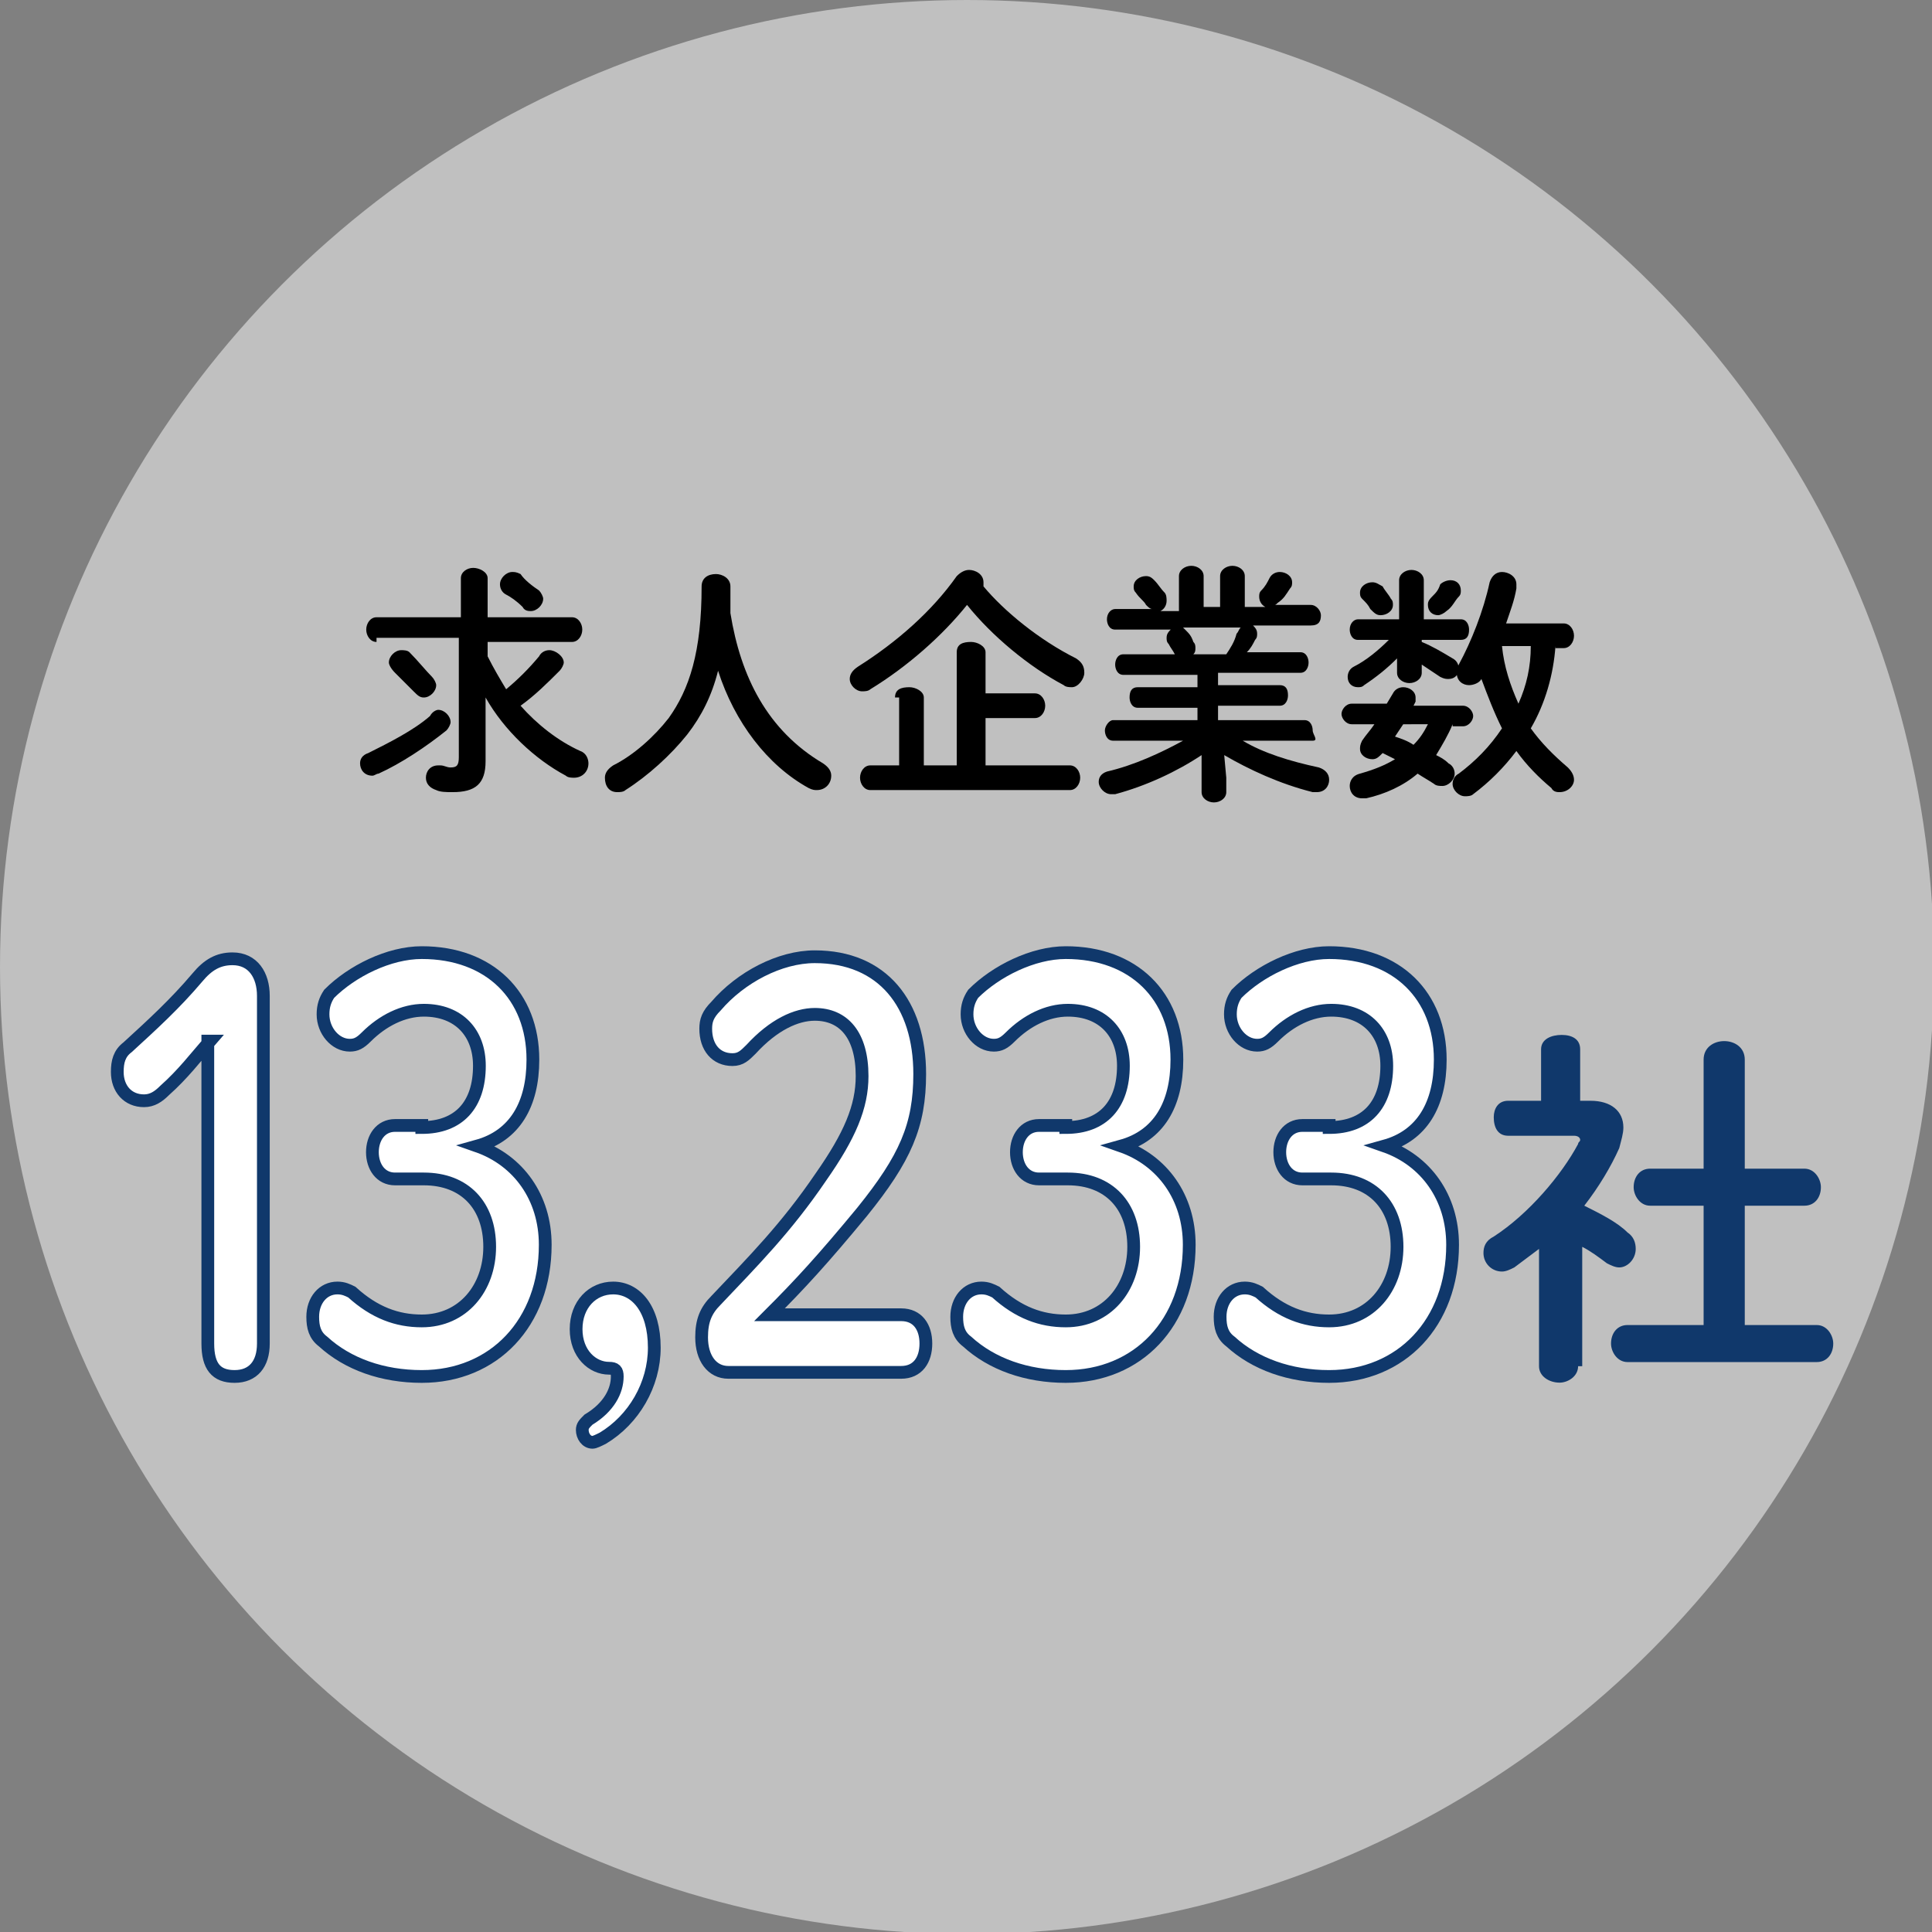
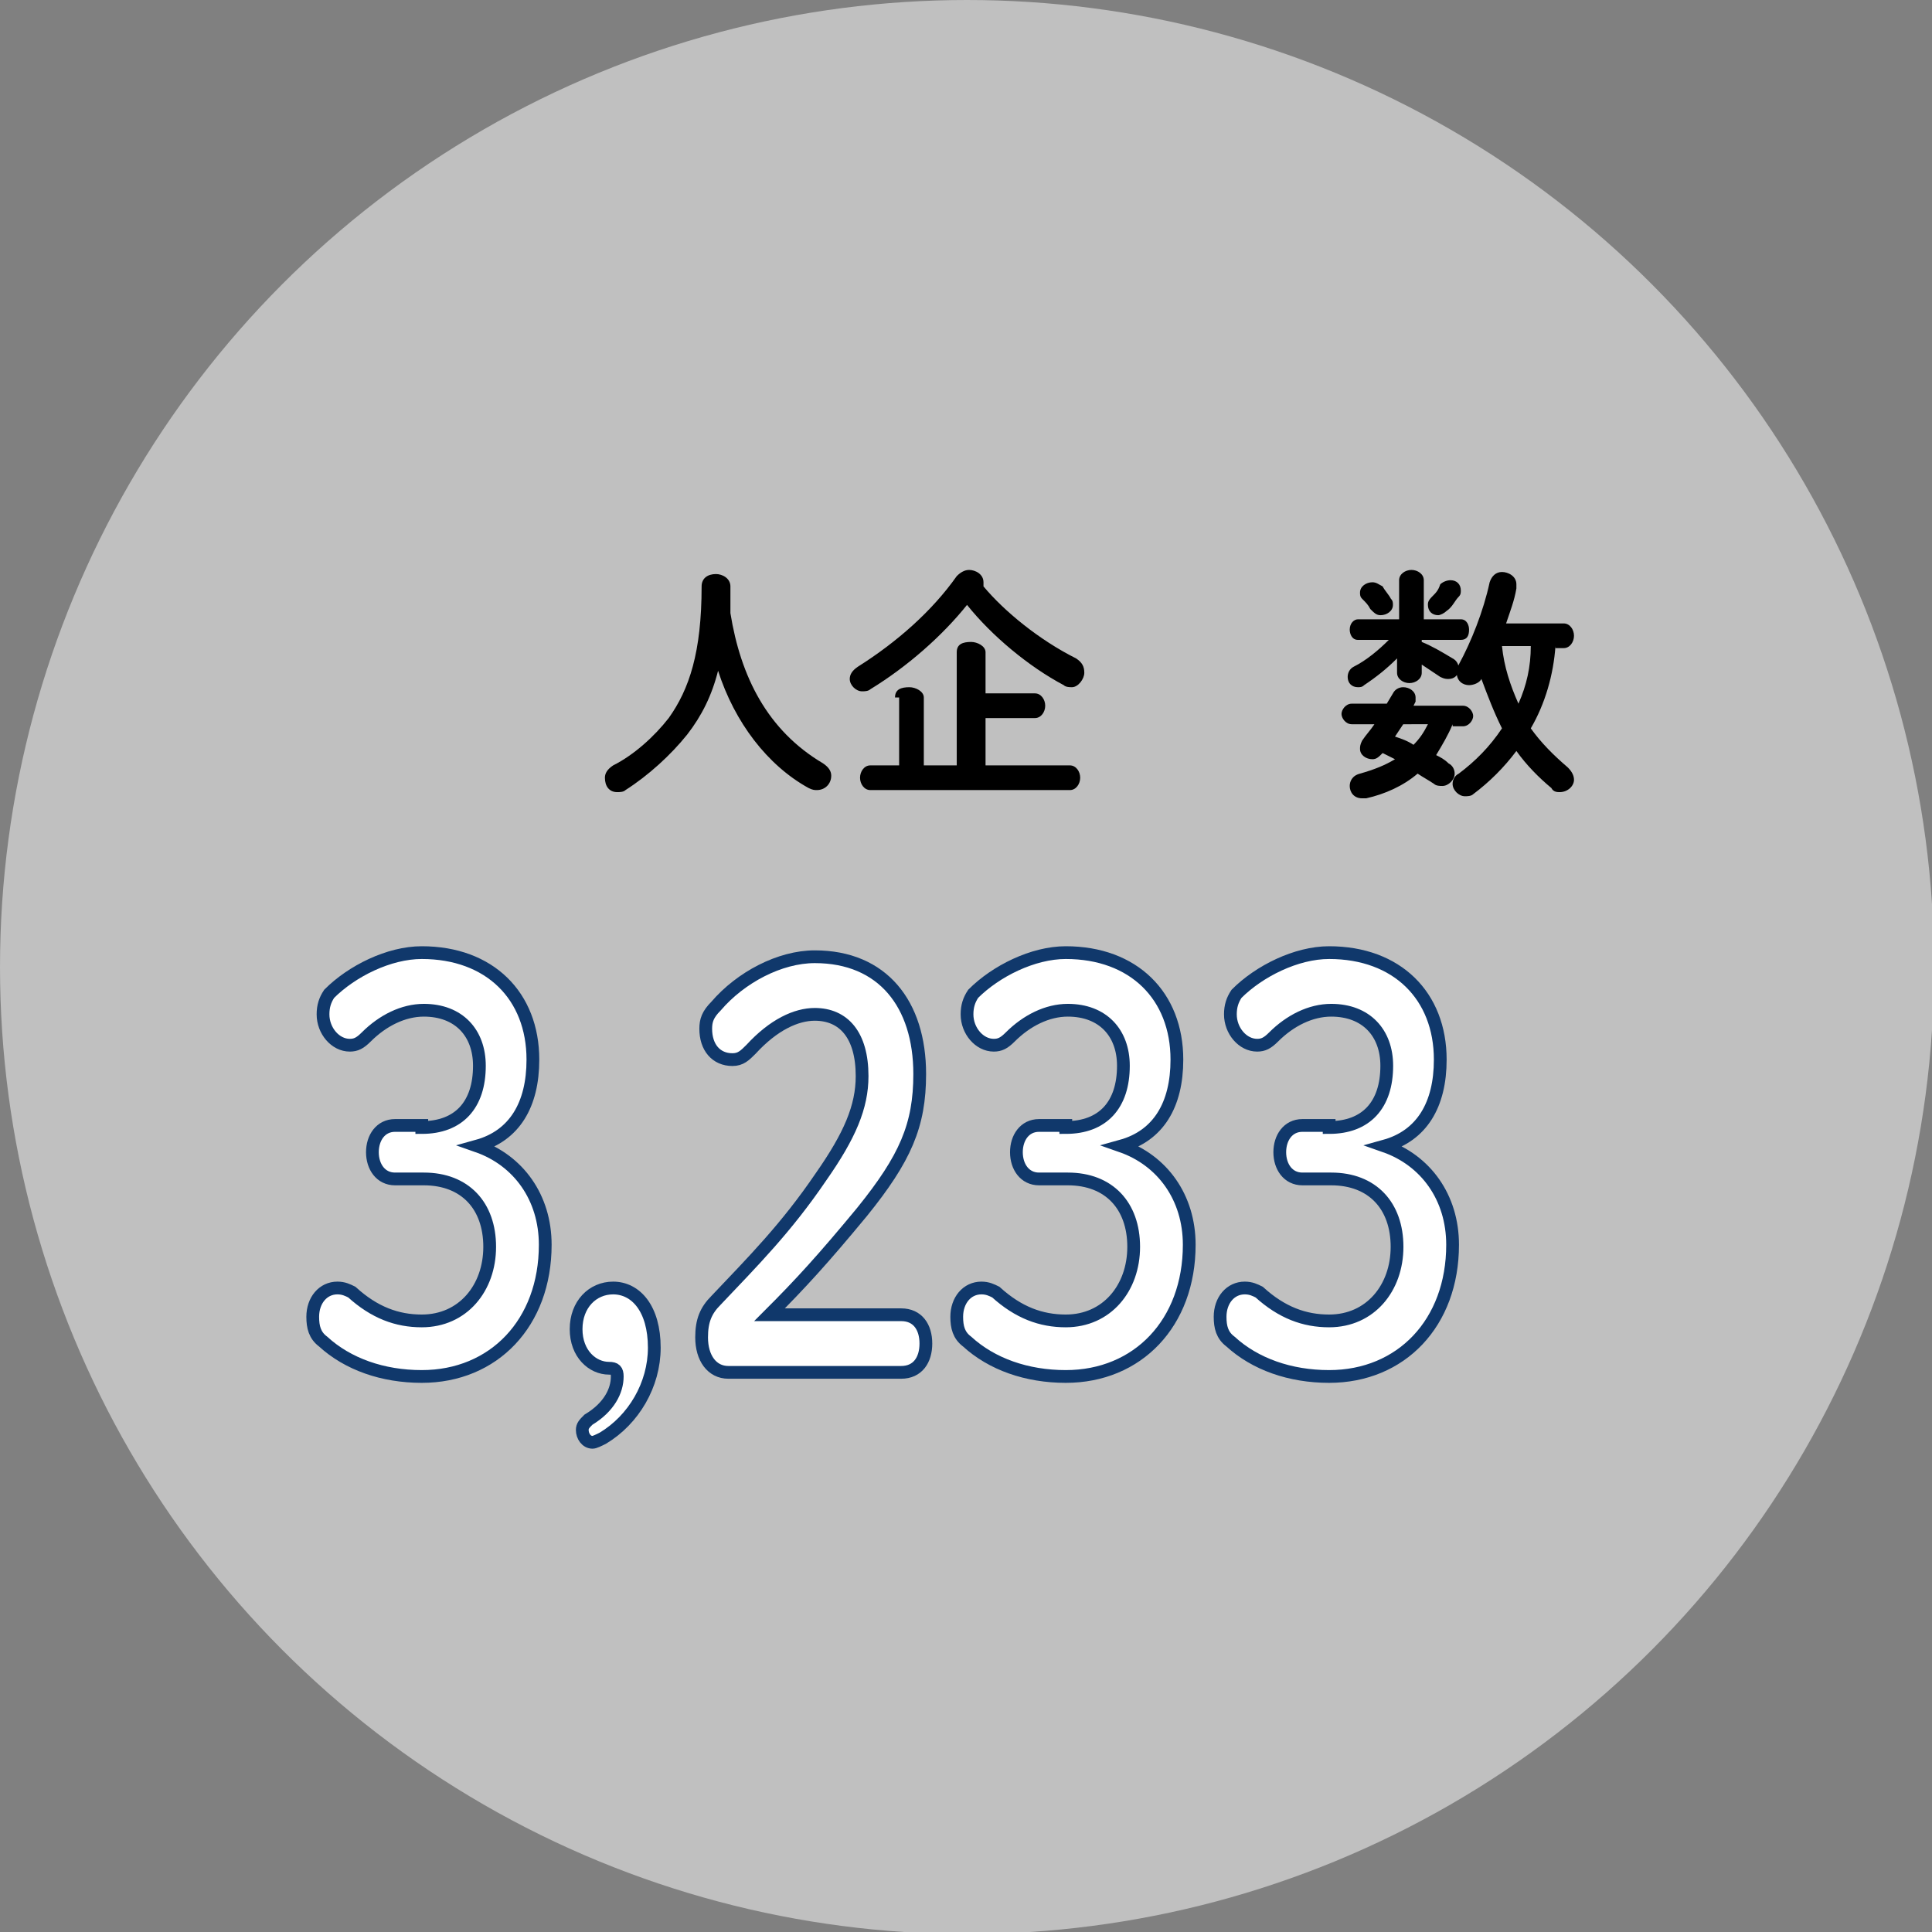
<svg xmlns="http://www.w3.org/2000/svg" version="1.1" id="レイヤー_1" x="0px" y="0px" viewBox="0 0 93.9 93.9" style="enable-background:new 0 0 93.9 93.9;" xml:space="preserve">
  <rect x="0" y="0" width="93.9" height="93.9" fill="#808080" stroke="none" />
  <style type="text/css">
	.st0{opacity:0.5;fill:#FFFFFF;}
	.st1{fill:#FFFFFF;stroke:#10386B;stroke-width:0.62;stroke-miterlimit:10;}
	.st2{fill:#10386B;}
</style>
  <circle class="st0" cx="47" cy="47" r="47" />
  <g>
-     <path d="M21.3,34.5c0.3,0,0.6,0.3,0.6,0.6c0,0.1-0.1,0.3-0.2,0.4c-1,0.8-2.2,1.6-3.3,2.1c-0.1,0-0.2,0.1-0.3,0.1   c-0.4,0-0.6-0.3-0.6-0.6c0-0.2,0.1-0.4,0.4-0.5c1-0.5,2.2-1.1,3-1.8C21,34.6,21.2,34.5,21.3,34.5z M18.3,31.2   c-0.3,0-0.5-0.3-0.5-0.6c0-0.3,0.2-0.6,0.5-0.6h4.1v-1.9c0-0.3,0.3-0.5,0.6-0.5c0.3,0,0.7,0.2,0.7,0.5V30h4.1   c0.3,0,0.5,0.3,0.5,0.6s-0.2,0.6-0.5,0.6h-4.1v0.7c0.3,0.6,0.6,1.1,0.9,1.6c0.6-0.5,1.1-1,1.6-1.6c0.1-0.2,0.3-0.3,0.5-0.3   c0.3,0,0.7,0.3,0.7,0.6c0,0.1-0.1,0.3-0.2,0.4c-0.6,0.6-1.2,1.2-1.9,1.7c0.8,0.9,1.8,1.7,2.9,2.2c0.3,0.1,0.4,0.4,0.4,0.6   c0,0.4-0.3,0.7-0.7,0.7c-0.1,0-0.3,0-0.4-0.1c-1.5-0.8-3-2.2-3.9-3.8l0,1.9v1.2c0,1.1-0.5,1.5-1.6,1.5c-0.3,0-0.6,0-0.8-0.1   c-0.3-0.1-0.5-0.3-0.5-0.6c0-0.3,0.2-0.6,0.6-0.6c0,0,0.1,0,0.1,0c0.2,0,0.3,0.1,0.5,0.1c0.3,0,0.4-0.1,0.4-0.5v-5.8H18.3z    M21,32.9c0.1,0.1,0.2,0.3,0.2,0.4c0,0.3-0.3,0.6-0.6,0.6c-0.2,0-0.3-0.1-0.5-0.3c-0.3-0.3-0.7-0.7-0.9-0.9   c-0.2-0.2-0.3-0.4-0.3-0.5c0-0.3,0.3-0.6,0.6-0.6c0.1,0,0.3,0,0.4,0.1C20.3,32.1,20.7,32.6,21,32.9z M26.2,28.7   c0.1,0.1,0.2,0.3,0.2,0.4c0,0.3-0.3,0.6-0.6,0.6c-0.1,0-0.3,0-0.4-0.2c-0.3-0.3-0.6-0.5-0.8-0.6c-0.2-0.1-0.3-0.3-0.3-0.5   c0-0.3,0.3-0.6,0.6-0.6c0.1,0,0.2,0,0.4,0.1C25.5,28.2,25.9,28.5,26.2,28.7z" />
    <path d="M40,37.1c0.3,0.2,0.4,0.4,0.4,0.6c0,0.4-0.3,0.7-0.7,0.7c-0.1,0-0.2,0-0.4-0.1c-2-1.1-3.6-3.2-4.4-5.7   c-0.3,1.2-0.8,2.2-1.5,3.1c-0.8,1-1.9,2-3,2.7c-0.1,0.1-0.3,0.1-0.4,0.1c-0.4,0-0.6-0.3-0.6-0.7c0-0.2,0.1-0.4,0.4-0.6   c1-0.5,2-1.4,2.7-2.3c1-1.4,1.6-3.2,1.6-6.4c0-0.4,0.3-0.6,0.7-0.6c0.3,0,0.7,0.2,0.7,0.6c0,0.4,0,0.9,0,1.3   C36,32.9,37.3,35.5,40,37.1z" />
    <path d="M52.3,32c0.3,0.2,0.4,0.4,0.4,0.7c0,0.3-0.3,0.7-0.6,0.7c-0.1,0-0.3,0-0.4-0.1c-1.7-0.9-3.5-2.4-4.7-3.9   c-1.2,1.5-2.9,3-4.7,4.1c-0.1,0.1-0.3,0.1-0.4,0.1c-0.3,0-0.6-0.3-0.6-0.6c0-0.2,0.1-0.4,0.4-0.6c1.9-1.2,3.6-2.7,4.8-4.4   c0.2-0.2,0.4-0.3,0.6-0.3c0.3,0,0.7,0.2,0.7,0.6c0,0.1,0,0.1,0,0.2C48.8,29.7,50.5,31.1,52.3,32z M43.5,33.9c0-0.4,0.3-0.5,0.7-0.5   c0.3,0,0.7,0.2,0.7,0.5v3.3h1.6v-5.5c0-0.4,0.3-0.5,0.7-0.5c0.3,0,0.7,0.2,0.7,0.5v2h2.4c0.3,0,0.5,0.3,0.5,0.6   c0,0.3-0.2,0.6-0.5,0.6h-2.4v2.3h4.1c0.3,0,0.5,0.3,0.5,0.6c0,0.3-0.2,0.6-0.5,0.6h-9.7c-0.3,0-0.5-0.3-0.5-0.6   c0-0.3,0.2-0.6,0.5-0.6h1.4V33.9z" />
-     <path d="M54.6,32.8c-0.3,0-0.4-0.3-0.4-0.5s0.1-0.5,0.4-0.5h2.5l0,0c-0.1-0.2-0.2-0.3-0.3-0.5c-0.1-0.1-0.1-0.2-0.1-0.3   c0-0.2,0.1-0.3,0.2-0.4h-2.7c-0.3,0-0.4-0.3-0.4-0.5c0-0.3,0.2-0.5,0.4-0.5h1.8c-0.1,0-0.2-0.1-0.3-0.2c-0.1-0.2-0.3-0.3-0.5-0.6   c-0.1-0.1-0.1-0.2-0.1-0.3c0-0.3,0.3-0.5,0.6-0.5c0.2,0,0.3,0.1,0.4,0.2c0.2,0.2,0.3,0.4,0.5,0.6c0.1,0.1,0.1,0.3,0.1,0.4   c0,0.2-0.1,0.4-0.3,0.5h0.9V28c0-0.3,0.3-0.5,0.6-0.5s0.6,0.2,0.6,0.5v1.5h0.8V28c0-0.3,0.3-0.5,0.6-0.5c0.3,0,0.6,0.2,0.6,0.5v1.5   h1c-0.2-0.1-0.3-0.3-0.3-0.5c0-0.1,0-0.2,0.1-0.3c0.2-0.2,0.3-0.4,0.4-0.6c0.1-0.2,0.3-0.3,0.5-0.3c0.3,0,0.6,0.2,0.6,0.5   c0,0.1,0,0.2-0.1,0.3c-0.2,0.3-0.3,0.5-0.6,0.7c-0.1,0.1-0.1,0.1-0.2,0.1h1.8c0.3,0,0.5,0.3,0.5,0.5c0,0.3-0.1,0.5-0.5,0.5h-2.8   c0.1,0.1,0.2,0.2,0.2,0.4c0,0.1,0,0.2-0.1,0.3c-0.1,0.2-0.2,0.4-0.4,0.6h2.6c0.3,0,0.4,0.3,0.4,0.5s-0.1,0.5-0.4,0.5h-4v0.6h3   c0.3,0,0.4,0.2,0.4,0.5c0,0.2-0.1,0.5-0.4,0.5h-3V35h4.2c0.3,0,0.4,0.3,0.4,0.5S64.1,36,63.8,36h-3.4c1,0.6,2.3,1,3.7,1.3   c0.3,0.1,0.5,0.3,0.5,0.6c0,0.3-0.2,0.6-0.6,0.6c-0.1,0-0.1,0-0.2,0c-1.6-0.4-3.1-1.1-4.3-1.8l0.1,1.1v0.7c0,0.3-0.3,0.5-0.6,0.5   c-0.3,0-0.6-0.2-0.6-0.5v-0.7l0-1.1c-1.2,0.8-2.7,1.5-4.2,1.9c-0.1,0-0.1,0-0.2,0c-0.3,0-0.6-0.3-0.6-0.6c0-0.2,0.1-0.4,0.4-0.5   c1.3-0.3,2.6-0.9,3.7-1.5h-3.4c-0.3,0-0.4-0.3-0.4-0.5s0.2-0.5,0.4-0.5h4.1v-0.6h-2.9c-0.3,0-0.4-0.3-0.4-0.5   c0-0.3,0.1-0.5,0.4-0.5h2.9v-0.6H54.6z M59.6,31.8c0.2-0.3,0.4-0.6,0.5-1c0.1-0.1,0.1-0.2,0.2-0.3h-2.8c0,0,0.1,0.1,0.1,0.1   c0.2,0.2,0.3,0.3,0.4,0.6c0.1,0.1,0.1,0.2,0.1,0.3c0,0.1,0,0.2-0.1,0.3H59.6z" />
    <path d="M70.6,35.2c-0.2,0.5-0.5,1-0.8,1.5c0.2,0.1,0.4,0.2,0.6,0.4c0.2,0.1,0.3,0.3,0.3,0.5c0,0.3-0.3,0.6-0.6,0.6   c-0.1,0-0.3,0-0.4-0.1c-0.3-0.2-0.5-0.3-0.8-0.5c-0.7,0.6-1.6,1-2.5,1.2c-0.1,0-0.1,0-0.2,0c-0.4,0-0.6-0.3-0.6-0.6   c0-0.2,0.1-0.5,0.5-0.6c0.7-0.2,1.2-0.4,1.7-0.7c-0.2-0.1-0.4-0.2-0.6-0.3c-0.2,0.2-0.3,0.3-0.5,0.3c-0.3,0-0.6-0.2-0.6-0.5   c0-0.1,0-0.2,0.1-0.4c0.2-0.3,0.4-0.5,0.6-0.8h-1.1c-0.3,0-0.5-0.3-0.5-0.5s0.2-0.5,0.5-0.5h1.7l0.3-0.5c0.1-0.2,0.3-0.3,0.5-0.3   c0.3,0,0.6,0.2,0.6,0.5c0,0.1,0,0.1,0,0.2l-0.1,0.2h2.4c0.3,0,0.5,0.3,0.5,0.5s-0.2,0.5-0.5,0.5H70.6z M69.1,31.2   c0.5,0.2,1,0.5,1.5,0.8c0.2,0.1,0.3,0.3,0.3,0.5c0,0.3-0.2,0.5-0.5,0.5c-0.1,0-0.2,0-0.4-0.1c-0.3-0.2-0.6-0.4-0.9-0.6v0.4   c0,0.3-0.3,0.5-0.6,0.5c-0.3,0-0.6-0.2-0.6-0.5v-0.2l0-0.5c-0.5,0.5-1,0.9-1.6,1.3c-0.1,0.1-0.2,0.1-0.3,0.1   c-0.3,0-0.5-0.2-0.5-0.5c0-0.2,0.1-0.4,0.3-0.5c0.6-0.3,1.2-0.8,1.7-1.3h-1.5c-0.3,0-0.4-0.3-0.4-0.5c0-0.3,0.2-0.5,0.4-0.5h2v-1.9   c0-0.3,0.3-0.5,0.6-0.5c0.3,0,0.6,0.2,0.6,0.5v1.9H71c0.3,0,0.4,0.3,0.4,0.5c0,0.3-0.1,0.5-0.4,0.5h-1.9V31.2z M66.1,28.8   c0-0.3,0.3-0.5,0.6-0.5c0.2,0,0.3,0.1,0.5,0.2c0.1,0.2,0.3,0.4,0.4,0.6c0.1,0.1,0.1,0.2,0.1,0.3c0,0.3-0.3,0.5-0.6,0.5   c-0.2,0-0.3-0.1-0.5-0.3c-0.1-0.2-0.2-0.3-0.4-0.5C66.1,29,66.1,28.9,66.1,28.8z M68.2,35.2l-0.4,0.6c0.3,0.1,0.6,0.2,0.9,0.4   c0.3-0.3,0.5-0.6,0.7-1H68.2z M70.5,28.2c0.3,0,0.5,0.2,0.5,0.5c0,0.1,0,0.2-0.1,0.3c-0.2,0.2-0.3,0.5-0.6,0.7   c-0.1,0.1-0.3,0.2-0.4,0.2c-0.3,0-0.5-0.2-0.5-0.5c0-0.1,0-0.2,0.2-0.4c0.2-0.2,0.3-0.3,0.4-0.6C70.1,28.3,70.3,28.2,70.5,28.2z    M75.6,31.4c-0.1,1.4-0.5,2.8-1.2,4c0.5,0.7,1.1,1.3,1.8,1.9c0.2,0.2,0.3,0.4,0.3,0.6c0,0.3-0.3,0.6-0.7,0.6c-0.1,0-0.3,0-0.4-0.2   c-0.6-0.5-1.2-1.1-1.7-1.8c-0.6,0.8-1.3,1.5-2.1,2.1c-0.1,0.1-0.3,0.1-0.4,0.1c-0.3,0-0.6-0.3-0.6-0.6c0-0.2,0.1-0.4,0.3-0.5   c0.8-0.6,1.5-1.3,2.1-2.2c-0.4-0.8-0.7-1.6-1-2.4c-0.1,0.2-0.4,0.3-0.6,0.3c-0.3,0-0.6-0.2-0.6-0.6c0-0.1,0-0.2,0.1-0.4   c0.6-1.1,1.2-2.6,1.5-4c0.1-0.3,0.3-0.5,0.6-0.5c0.3,0,0.7,0.2,0.7,0.6c0,0,0,0.1,0,0.2c-0.1,0.6-0.3,1.1-0.5,1.7H76   c0.3,0,0.5,0.3,0.5,0.6s-0.2,0.6-0.5,0.6H75.6z M73,31.4C73,31.4,73,31.4,73,31.4c0.1,1,0.4,1.9,0.8,2.8c0.4-0.9,0.6-1.8,0.6-2.8   H73z" />
-     <path class="st1" d="M10.2,50.6C9.5,51.4,8.9,52.2,8,53c-0.3,0.3-0.6,0.5-1,0.5c-0.8,0-1.3-0.6-1.3-1.4c0-0.5,0.1-0.9,0.5-1.2   c1.2-1.1,2.3-2.1,3.4-3.4c0.5-0.6,1-0.9,1.7-0.9c1,0,1.5,0.8,1.5,1.8v16.9c0,1-0.5,1.6-1.4,1.6s-1.3-0.5-1.3-1.6V50.6z" />
    <path class="st1" d="M20.5,54.8c1.8,0,2.8-1.1,2.8-3c0-1.6-1-2.7-2.7-2.7c-1,0-2,0.5-2.8,1.3c-0.3,0.3-0.5,0.4-0.8,0.4   c-0.7,0-1.3-0.7-1.3-1.5c0-0.4,0.1-0.7,0.3-1c1.1-1.1,2.9-2,4.5-2c3.3,0,5.4,2.1,5.4,5.2c0,2.2-0.9,3.7-2.7,4.2   c2,0.7,3.3,2.5,3.3,4.8c0,3.8-2.5,6.4-6,6.4c-1.9,0-3.6-0.6-4.8-1.7c-0.4-0.3-0.5-0.7-0.5-1.2c0-0.8,0.5-1.4,1.2-1.4   c0.3,0,0.5,0.1,0.7,0.2c1.1,1,2.2,1.4,3.4,1.4c2,0,3.3-1.6,3.3-3.6c0-2-1.2-3.3-3.2-3.3h-1.4c-0.7,0-1.1-0.6-1.1-1.3   s0.4-1.3,1.1-1.3H20.5z" />
    <path class="st1" d="M28.8,70.1c-0.3,0-0.5-0.3-0.5-0.6c0-0.2,0.1-0.3,0.3-0.5c1-0.6,1.4-1.4,1.4-2.1c0-0.3-0.1-0.4-0.4-0.4   c-0.8,0-1.6-0.7-1.6-1.9c0-1.2,0.8-2,1.8-2c1.1,0,2,1,2,2.9c0,1.8-1,3.5-2.5,4.4C29.1,70,28.9,70.1,28.8,70.1z" />
    <path class="st1" d="M43.8,63.9c0.8,0,1.2,0.6,1.2,1.4s-0.4,1.4-1.2,1.4h-8.4c-0.8,0-1.3-0.7-1.3-1.7c0-0.8,0.2-1.3,0.7-1.8   c1.8-1.9,3.4-3.5,5.1-6c1.4-2,2-3.4,2-4.9c0-2-0.9-3-2.3-3c-0.9,0-2,0.5-3.1,1.7c-0.3,0.3-0.5,0.5-0.9,0.5c-0.8,0-1.3-0.6-1.3-1.5   c0-0.4,0.1-0.7,0.5-1.1c1.2-1.4,3.1-2.4,4.8-2.4c3.3,0,5.1,2.3,5.1,5.7c0,2.5-0.7,4.1-2.8,6.7c-1.9,2.3-3,3.5-4.5,5H43.8z" />
    <path class="st1" d="M51.8,54.8c1.8,0,2.8-1.1,2.8-3c0-1.6-1-2.7-2.7-2.7c-1,0-2,0.5-2.8,1.3c-0.3,0.3-0.5,0.4-0.8,0.4   c-0.7,0-1.3-0.7-1.3-1.5c0-0.4,0.1-0.7,0.3-1c1.1-1.1,2.9-2,4.5-2c3.3,0,5.4,2.1,5.4,5.2c0,2.2-0.9,3.7-2.7,4.2   c2,0.7,3.3,2.5,3.3,4.8c0,3.8-2.5,6.4-6,6.4c-1.9,0-3.6-0.6-4.8-1.7c-0.4-0.3-0.5-0.7-0.5-1.2c0-0.8,0.5-1.4,1.2-1.4   c0.3,0,0.5,0.1,0.7,0.2c1.1,1,2.2,1.4,3.4,1.4c2,0,3.3-1.6,3.3-3.6c0-2-1.2-3.3-3.2-3.3h-1.4c-0.7,0-1.1-0.6-1.1-1.3   s0.4-1.3,1.1-1.3H51.8z" />
    <path class="st1" d="M64.6,54.8c1.8,0,2.8-1.1,2.8-3c0-1.6-1-2.7-2.7-2.7c-1,0-2,0.5-2.8,1.3c-0.3,0.3-0.5,0.4-0.8,0.4   c-0.7,0-1.3-0.7-1.3-1.5c0-0.4,0.1-0.7,0.3-1c1.1-1.1,2.9-2,4.5-2c3.3,0,5.4,2.1,5.4,5.2c0,2.2-0.9,3.7-2.7,4.2   c2,0.7,3.3,2.5,3.3,4.8c0,3.8-2.5,6.4-6,6.4c-1.9,0-3.6-0.6-4.8-1.7c-0.4-0.3-0.5-0.7-0.5-1.2c0-0.8,0.5-1.4,1.2-1.4   c0.3,0,0.5,0.1,0.7,0.2c1.1,1,2.2,1.4,3.4,1.4c2,0,3.3-1.6,3.3-3.6c0-2-1.2-3.3-3.2-3.3h-1.4c-0.7,0-1.1-0.6-1.1-1.3   s0.4-1.3,1.1-1.3H64.6z" />
-     <path class="st2" d="M76.7,66.4c0,0.5-0.5,0.8-0.9,0.8c-0.5,0-1-0.3-1-0.8v-5.7c-0.4,0.3-0.8,0.6-1.2,0.9c-0.2,0.1-0.4,0.2-0.6,0.2   c-0.5,0-0.9-0.4-0.9-0.9c0-0.3,0.1-0.6,0.5-0.8c1.7-1.1,3.3-3,4.1-4.5c0-0.1,0.1-0.1,0.1-0.2c0-0.1-0.1-0.2-0.3-0.2h-3.2   c-0.5,0-0.7-0.4-0.7-0.9c0-0.4,0.2-0.8,0.7-0.8h1.6V51c0-0.5,0.5-0.7,1-0.7c0.5,0,0.9,0.2,0.9,0.7v2.5h0.5c1,0,1.6,0.5,1.6,1.3   c0,0.3-0.1,0.6-0.2,1c-0.4,0.9-1,1.9-1.7,2.8c0.8,0.4,1.6,0.8,2.1,1.3c0.3,0.2,0.4,0.5,0.4,0.8c0,0.5-0.4,0.9-0.8,0.9   c-0.2,0-0.4-0.1-0.6-0.2c-0.4-0.3-0.8-0.6-1.2-0.8V66.4z M82.8,58.6h-2.6c-0.5,0-0.8-0.5-0.8-0.9c0-0.5,0.3-0.9,0.8-0.9h2.6v-5.3   c0-0.6,0.5-0.9,1-0.9c0.5,0,1,0.3,1,0.9v5.3h2.9c0.5,0,0.8,0.5,0.8,0.9c0,0.5-0.3,0.9-0.8,0.9h-2.9v5.8h3.5c0.5,0,0.8,0.5,0.8,0.9   c0,0.5-0.3,0.9-0.8,0.9h-9.2c-0.5,0-0.8-0.5-0.8-0.9c0-0.5,0.3-0.9,0.8-0.9h3.7V58.6z" />
  </g>
</svg>